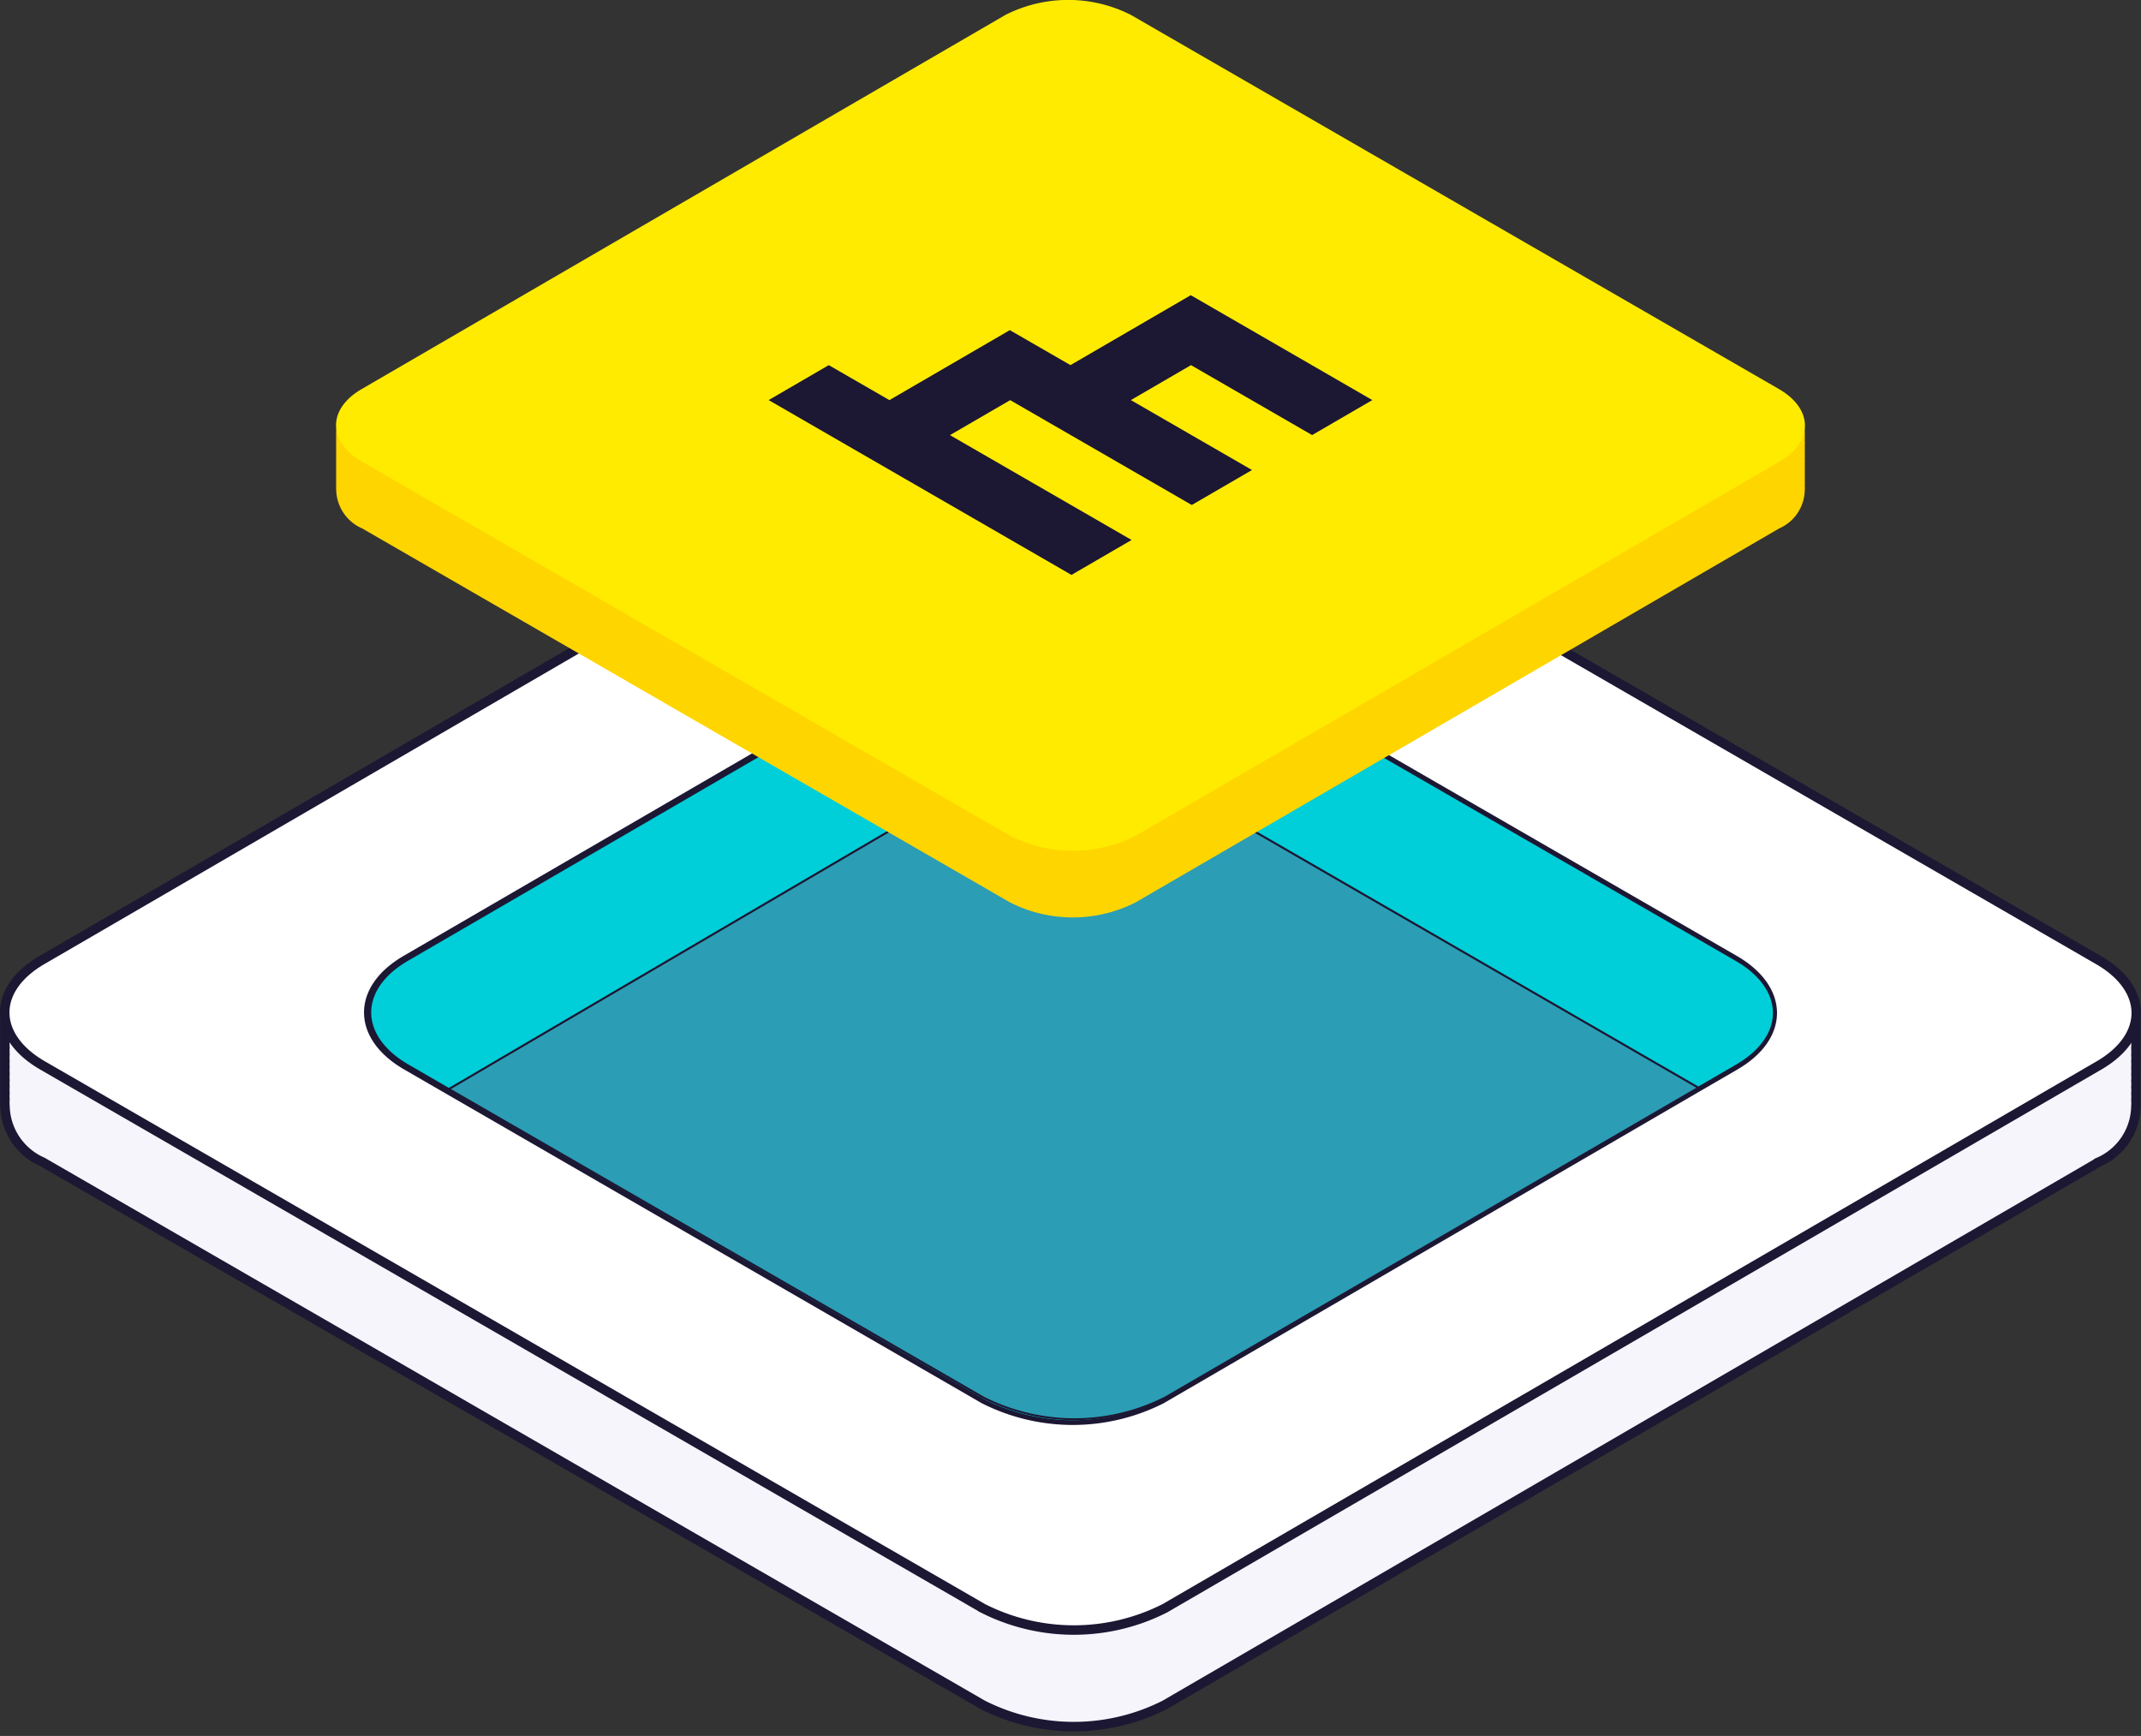
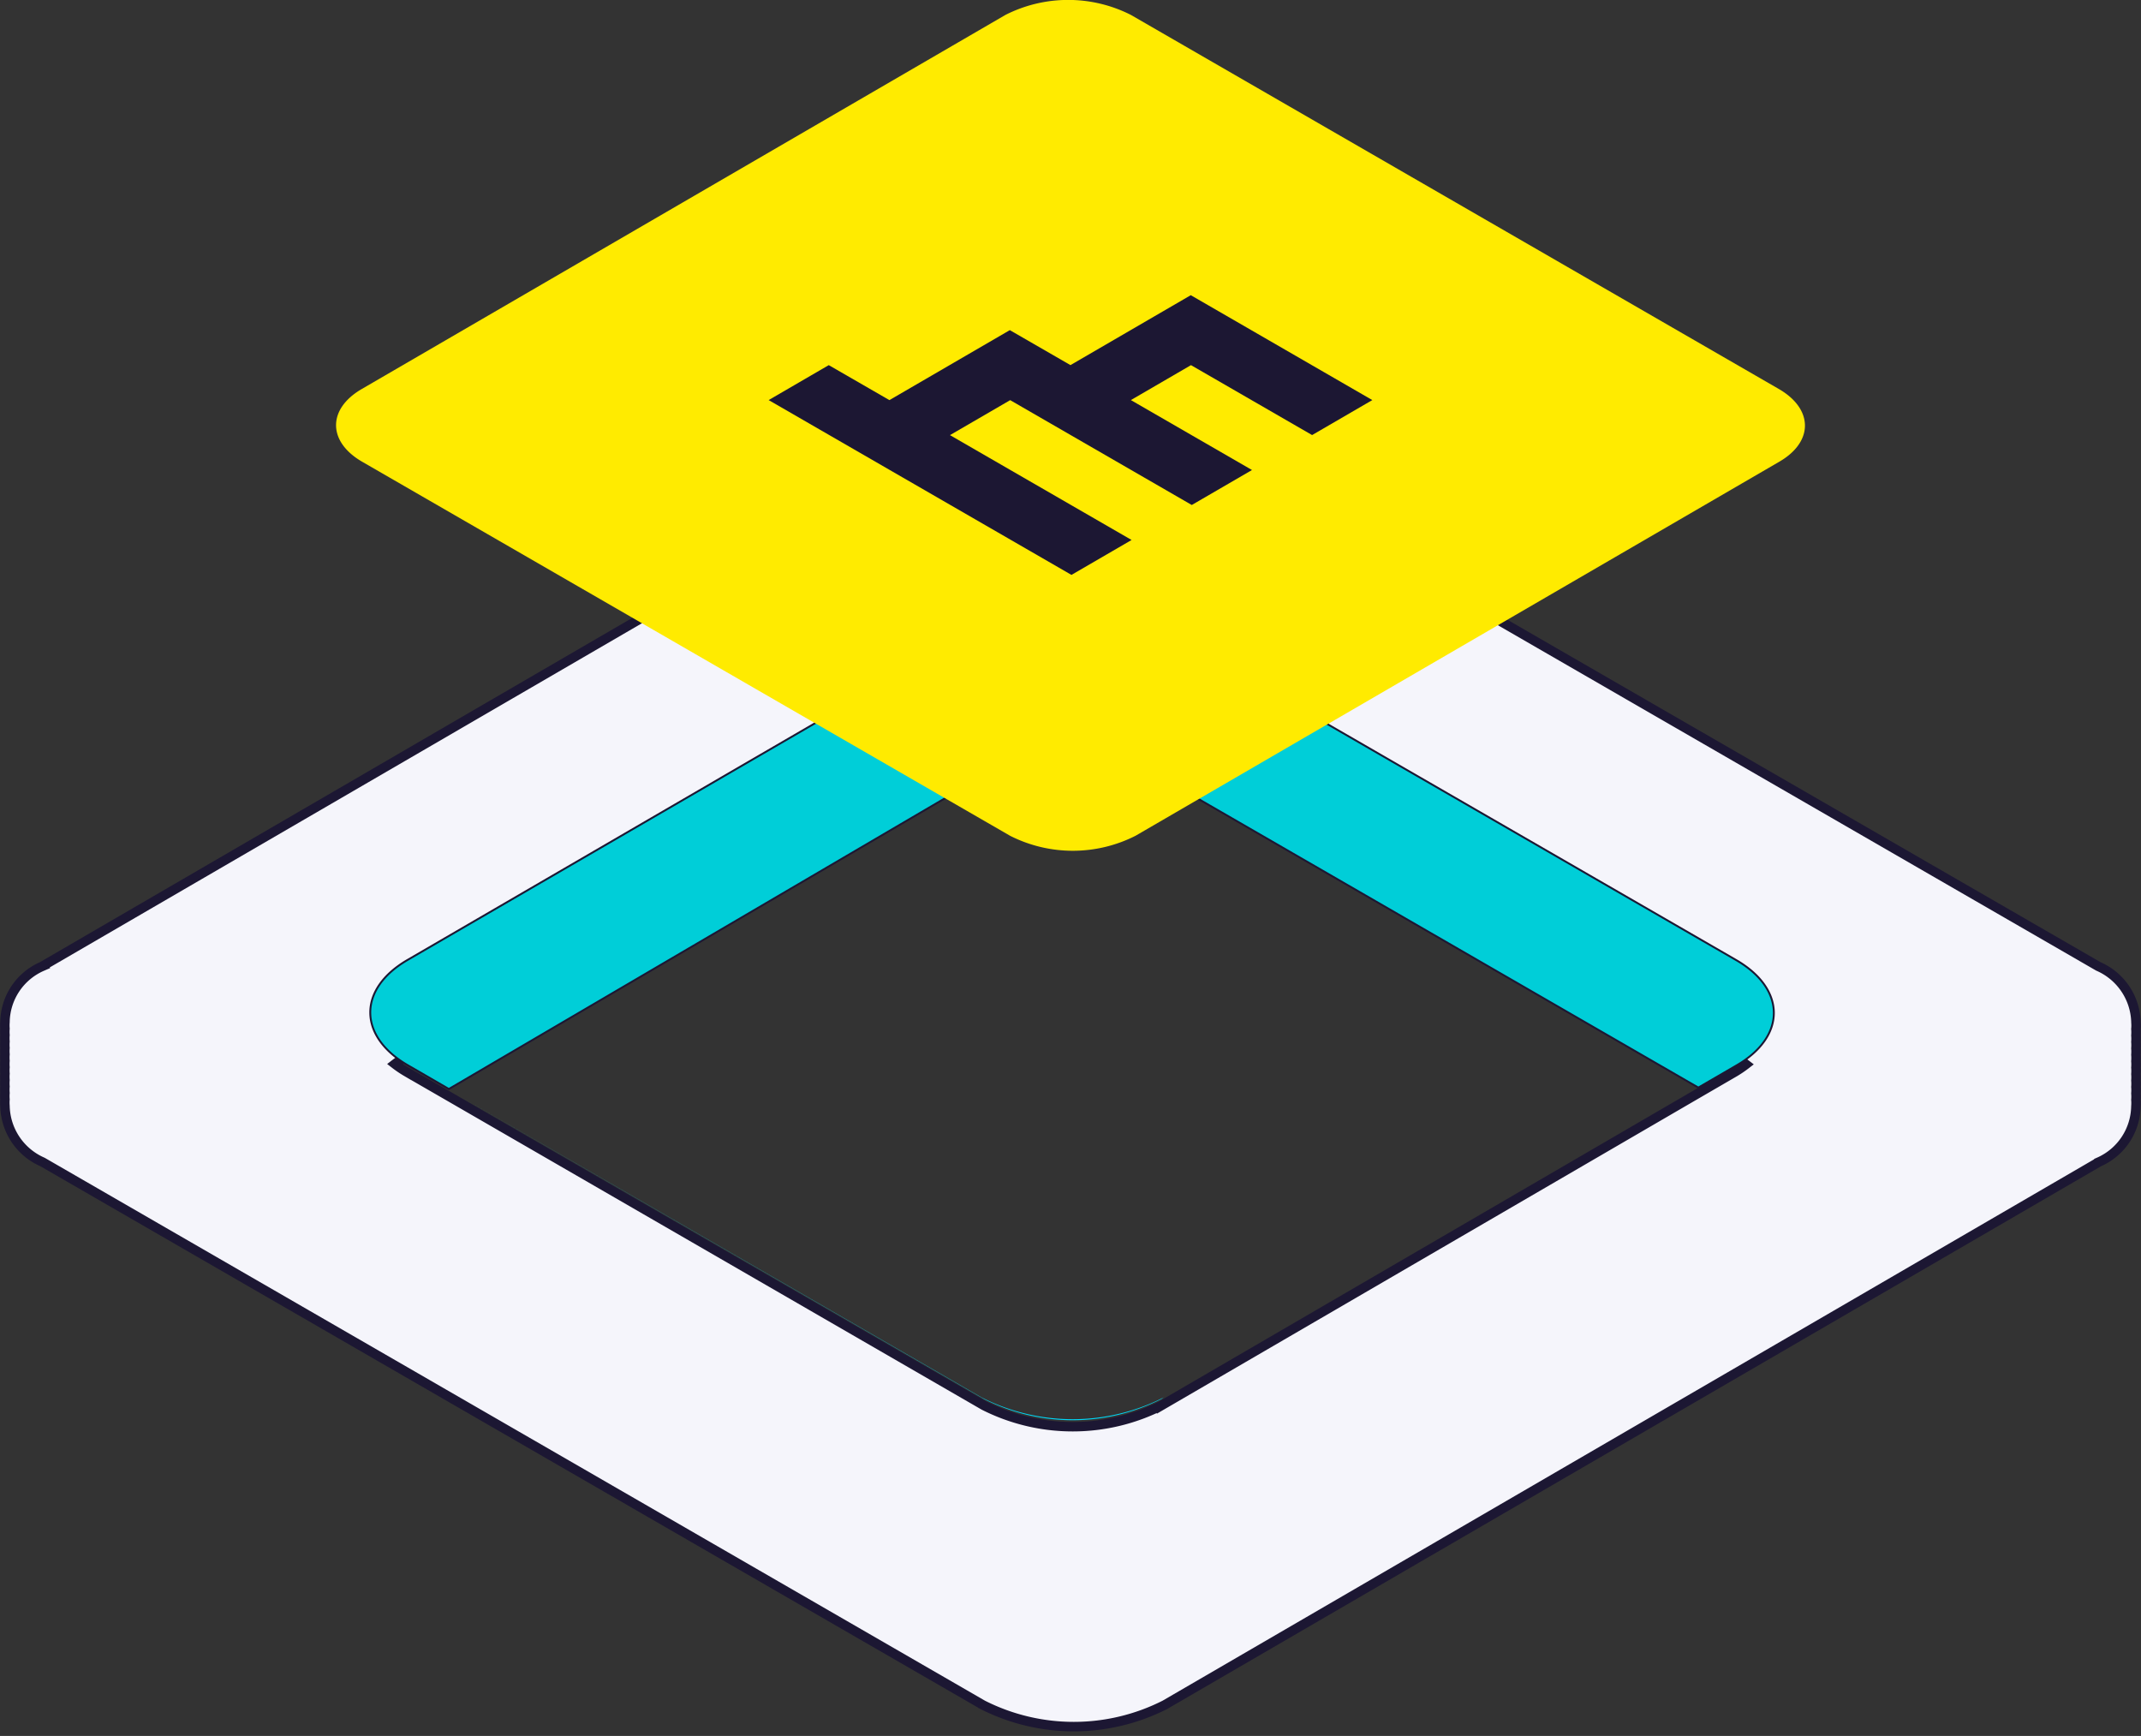
<svg xmlns="http://www.w3.org/2000/svg" width="112.978" height="91.6" viewBox="0 0 112.978 91.6">
  <rect x="0" y="0" width="112.978" height="91.6" fill="#333333" stroke="none" />
  <g transform="translate(-388.75 -1082.655)">
    <g transform="translate(389 1082.655)">
      <g transform="translate(0 20.861)">
        <path d="M479.5,517.922a3.3,3.3,0,0,0-1.985-2.966L427.9,486.314a10.617,10.617,0,0,0-9.606,0l-49.291,28.646a3.258,3.258,0,0,0-1.953,2.94,1.986,1.986,0,0,0,0,.338,2.027,2.027,0,0,0,0,.341,1.988,1.988,0,0,0,0,.338,2.025,2.025,0,0,0,0,.341,1.988,1.988,0,0,0,0,.338,2.025,2.025,0,0,0,0,.341,1.989,1.989,0,0,0,0,.338,2.025,2.025,0,0,0,0,.341,1.988,1.988,0,0,0,0,.338,2.025,2.025,0,0,0,0,.341,2.025,2.025,0,0,0,0,.341,1.988,1.988,0,0,0,0,.338,2.027,2.027,0,0,0,0,.341,3.3,3.3,0,0,0,1.982,2.963l49.616,28.646a10.636,10.636,0,0,0,9.605,0l49.291-28.646a3.265,3.265,0,0,0,1.953-2.94,2,2,0,0,0,0-.341,1.964,1.964,0,0,0,0-.338,2,2,0,0,0,0-.341,1.964,1.964,0,0,0,0-.338,2,2,0,0,0,0-.341,2,2,0,0,0,0-.341,1.963,1.963,0,0,0,0-.338,2,2,0,0,0,0-.341,1.963,1.963,0,0,0,0-.338,2,2,0,0,0,0-.341,1.963,1.963,0,0,0,0-.338,2,2,0,0,0,0-.341A1.964,1.964,0,0,0,479.5,517.922Zm-21.157,2.6-2.017,1.171-28.244,16.432a10.371,10.371,0,0,1-9.374,0l-28.315-16.361h0l-2.152-1.242a5.662,5.662,0,0,1-.614-.415,5.755,5.755,0,0,1,.582-.393l30.151-17.522a10.61,10.61,0,0,1,9.6,0l30.348,17.522a5.717,5.717,0,0,1,.615.412A5.762,5.762,0,0,1,458.344,520.521Z" transform="translate(-367.038 -484.824)" fill="#f5f5fb" stroke="#1c1733" stroke-miterlimit="10" stroke-width="0.5" />
-         <path d="M402.5,512.765l-28.2-16.277h0l28.315,16.358a10.371,10.371,0,0,0,9.374,0l28.244-16.432h0L412.1,512.765A10.61,10.61,0,0,1,402.5,512.765Z" transform="translate(-350.948 -459.887)" fill="#00dafa" />
-         <path d="M477.521,514.853l-49.613-28.646a10.618,10.618,0,0,0-9.605,0l-49.292,28.646c-2.635,1.531-2.622,4.034.029,5.565l49.616,28.643a10.617,10.617,0,0,0,9.605,0l49.292-28.643C480.188,518.887,480.175,516.385,477.521,514.853Zm-19.172,5.562-2.017,1.171h0l-28.244,16.432a10.372,10.372,0,0,1-9.374,0L390.4,521.66h0l-2.152-1.245c-2.647-1.528-2.664-4.031-.032-5.562l30.151-17.519a10.61,10.61,0,0,1,9.6,0l30.348,17.519C460.967,516.385,460.98,518.887,458.349,520.415Z" transform="translate(-367.043 -485.059)" fill="#fff" stroke="#1c1733" stroke-miterlimit="10" stroke-width="0.5" />
-         <path d="M402.5,512.765l-28.2-16.277h0l28.315,16.358a10.371,10.371,0,0,0,9.374,0l28.244-16.432h0L412.1,512.765A10.61,10.61,0,0,1,402.5,512.765Z" transform="translate(-350.948 -459.887)" fill="#00dafa" />
-         <path d="M402.464,492.083,374.33,508.57l28.2,16.277a10.61,10.61,0,0,0,9.6,0L440.262,508.5l-28.427-16.412A10.364,10.364,0,0,0,402.464,492.083Z" transform="translate(-350.89 -471.969)" fill="#2b9db4" stroke="#1c1733" stroke-miterlimit="10" stroke-width="0.1" />
+         <path d="M402.5,512.765l-28.2-16.277h0l28.315,16.358a10.371,10.371,0,0,0,9.374,0h0L412.1,512.765A10.61,10.61,0,0,1,402.5,512.765Z" transform="translate(-350.948 -459.887)" fill="#00dafa" />
        <path d="M445.105,507.185l-30.348-17.519a10.61,10.61,0,0,0-9.6,0L375,507.185c-2.631,1.531-2.615,4.034.032,5.562l2.152,1.245,28.135-16.486a10.364,10.364,0,0,1,9.371,0l28.427,16.412,2.017-1.171C447.769,511.219,447.756,508.716,445.105,507.185Z" transform="translate(-353.748 -477.391)" fill="#00ced8" stroke="#1c1733" stroke-miterlimit="10" stroke-width="0.1" />
      </g>
      <g transform="translate(17.482 0)">
-         <path d="M448.611,499.178l-34.192-19.742a7.339,7.339,0,0,0-6.62,0l-33.97,19.742a2.25,2.25,0,0,0-1.345,2.027,1.45,1.45,0,0,0,0,.235,1.45,1.45,0,0,0,0,.235,1.411,1.411,0,0,0,0,.232,1.451,1.451,0,0,0,0,.235,1.45,1.45,0,0,0,0,.235,1.451,1.451,0,0,0,0,.235,1.41,1.41,0,0,0,0,.232,1.45,1.45,0,0,0,0,.235,1.45,1.45,0,0,0,0,.235,1.451,1.451,0,0,0,0,.235,1.413,1.413,0,0,0,0,.232,1.45,1.45,0,0,0,0,.235,1.449,1.449,0,0,0,0,.235,2.272,2.272,0,0,0,1.367,2.043l34.192,19.738a7.318,7.318,0,0,0,6.62,0l33.97-19.738a2.25,2.25,0,0,0,1.345-2.027,1.437,1.437,0,0,0,0-.235,1.436,1.436,0,0,0,0-.235,1.435,1.435,0,0,0,0-.235,1.4,1.4,0,0,0,0-.232,1.437,1.437,0,0,0,0-.235,1.435,1.435,0,0,0,0-.235,1.4,1.4,0,0,0,0-.232,1.435,1.435,0,0,0,0-.235,1.438,1.438,0,0,0,0-.235,1.438,1.438,0,0,0,0-.235,1.4,1.4,0,0,0,0-.232,1.436,1.436,0,0,0,0-.235,1.436,1.436,0,0,0,0-.235A2.271,2.271,0,0,0,448.611,499.178Z" transform="translate(-372.475 -478.413)" fill="#ffd500" />
        <path d="M448.614,499.1l-34.192-19.739a7.319,7.319,0,0,0-6.62,0l-33.97,19.742c-1.814,1.055-1.8,2.779.023,3.834l34.192,19.738a7.317,7.317,0,0,0,6.62,0l33.97-19.738C450.451,501.886,450.441,500.159,448.614,499.1Z" transform="translate(-372.478 -478.574)" fill="#ffeb00" />
        <g transform="translate(22.829 15.578)">
          <path d="M411.429,488.95l-3.177,1.846-6.391-3.69-3.172,1.844,6.391,3.69-3.177,1.846-9.583-5.533-3.177,1.846,9.583,5.533-3.172,1.843-15.979-9.225,3.172-1.844,3.2,1.846,6.354-3.693,3.2,1.846,6.349-3.69Z" transform="translate(-379.575 -483.417)" fill="#1c1733" />
        </g>
      </g>
    </g>
  </g>
</svg>